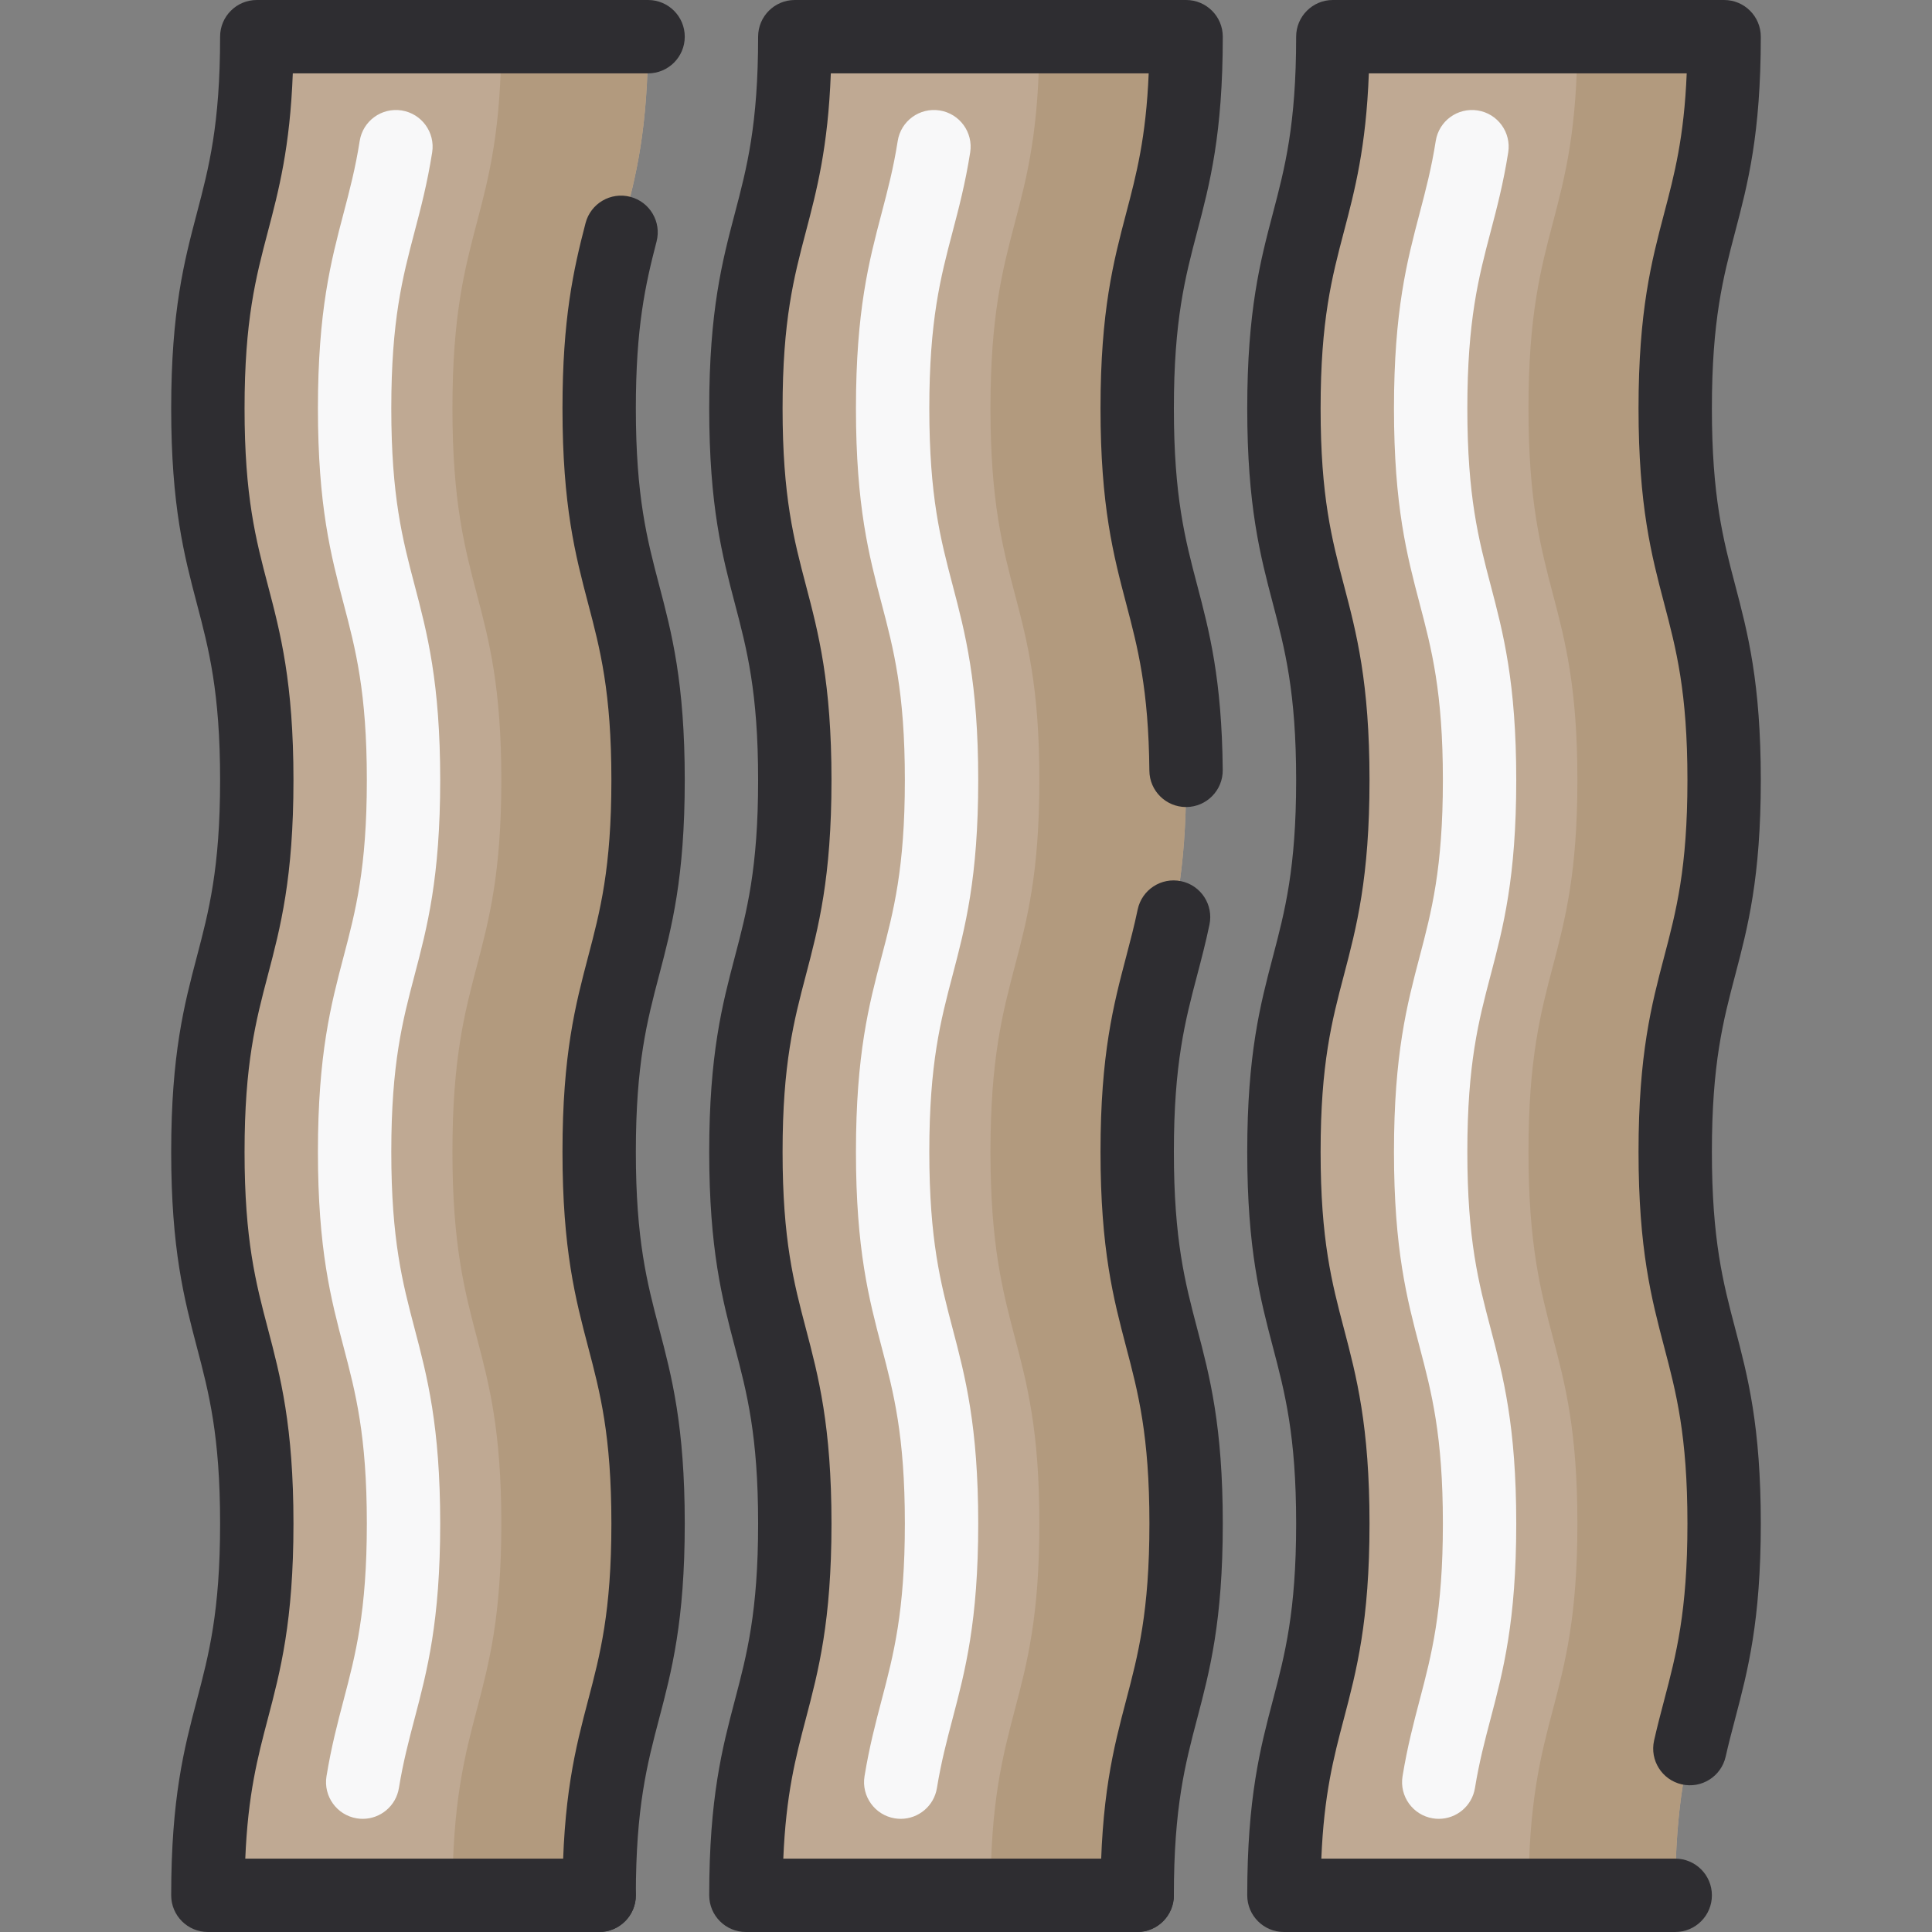
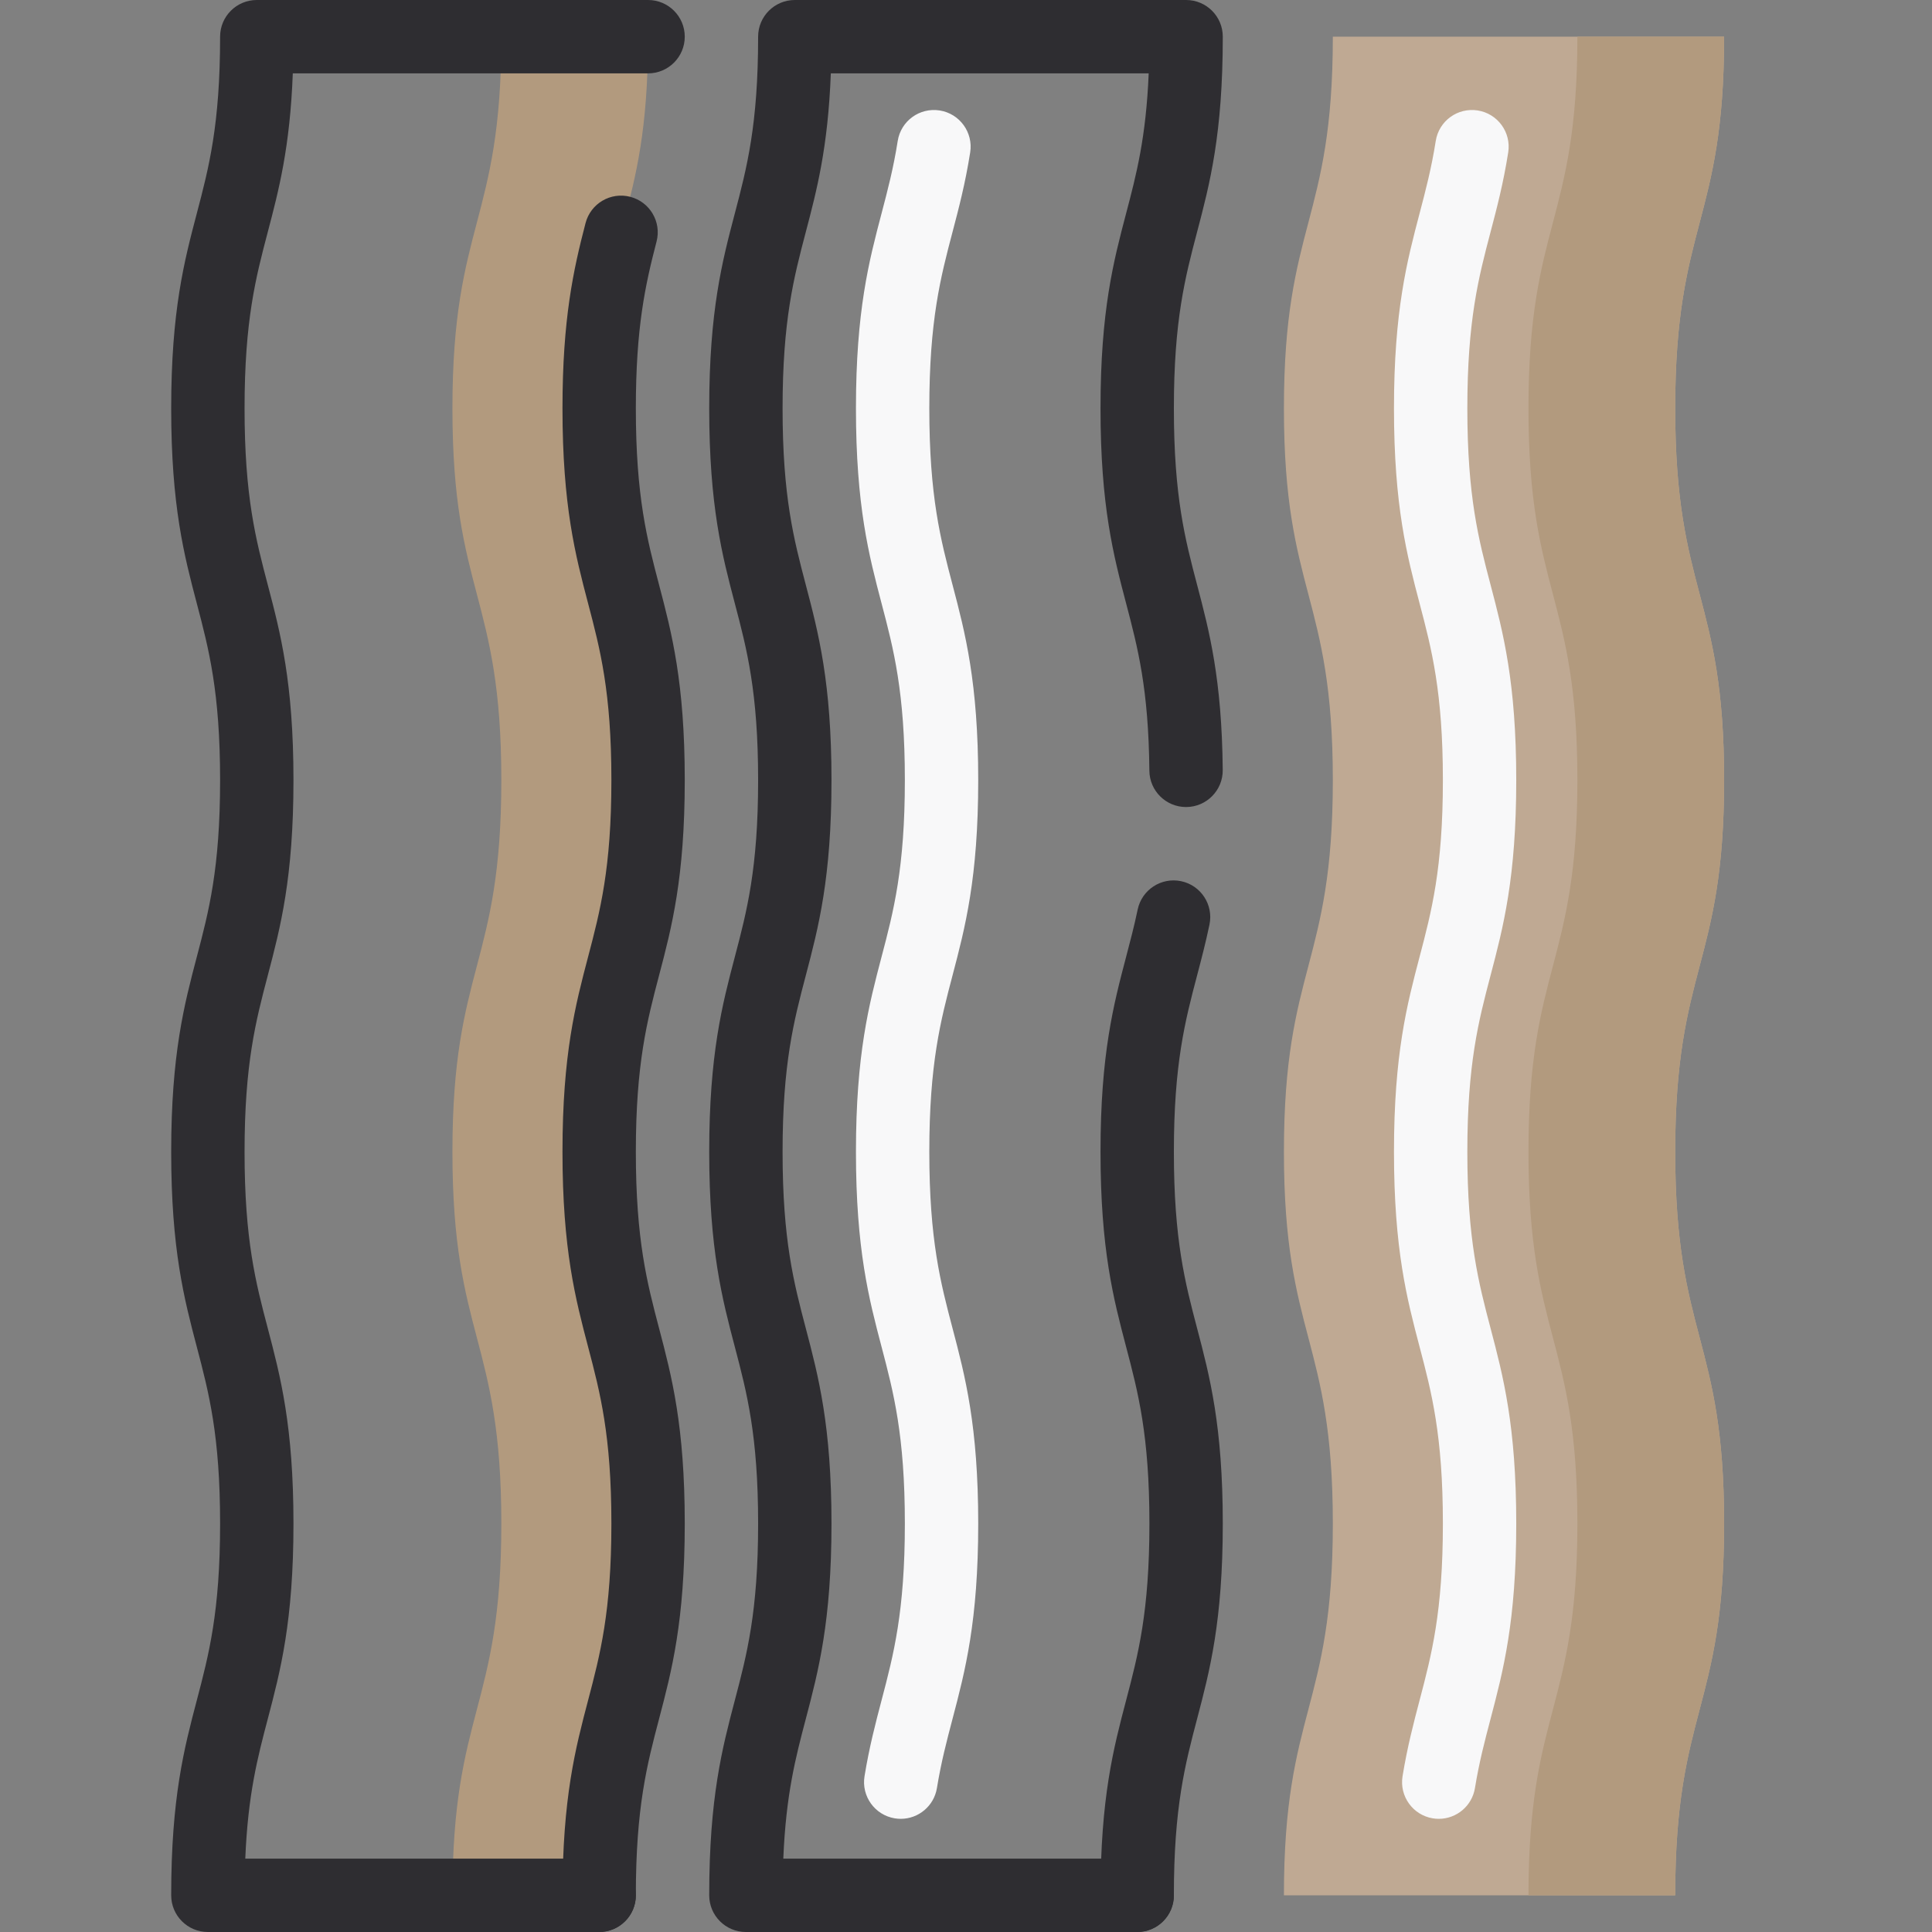
<svg xmlns="http://www.w3.org/2000/svg" height="800px" width="800px" version="1.1" id="Layer_1" viewBox="0 0 512 512" xml:space="preserve">
  <rect x="0" y="0" width="512" height="512" fill="#808080" stroke="none" />
-   <path style="fill:#BFA993;" d="M158.785,502.278H55.089c0-49.254,12.962-49.254,12.962-98.509s-12.962-49.254-12.962-98.508  c0-49.256,12.962-49.256,12.962-98.51c0-49.257-12.962-49.257-12.962-98.515S68.051,58.98,68.051,9.722h103.696  c0,49.254-12.962,49.254-12.962,98.509s12.962,49.254,12.962,98.508c0,49.256-12.962,49.256-12.962,98.51  c0,49.257,12.962,49.257,12.962,98.515S158.785,453.021,158.785,502.278" />
  <path style="fill:#B29A7E;" d="M158.785,108.23c0-49.254,12.962-49.254,12.962-98.509c0,0-20.659,0-38.886,0  c0,49.254-12.962,49.254-12.962,98.509s12.962,49.254,12.962,98.507c0,49.254-12.962,49.254-12.962,98.51  c0,49.257,12.962,49.257,12.962,98.515c0,49.257-12.962,49.257-12.962,98.515c20.951,0,38.886,0,38.886,0l0,0  c0-49.257,12.962-49.257,12.962-98.515c0-49.257-12.962-49.257-12.962-98.515c0-49.256,12.962-49.256,12.962-98.51  C171.747,157.485,158.785,157.485,158.785,108.23z" />
-   <path style="fill:#F8F8F9;" d="M96.132,482.01c-0.52,0-1.049-0.041-1.579-0.128c-5.299-0.866-8.892-5.863-8.027-11.162  c1.275-7.81,2.931-14.096,4.529-20.174c3.168-12.039,6.161-23.413,6.161-46.783c0-23.371-2.993-34.743-6.161-46.783  c-3.344-12.707-6.801-25.845-6.801-51.733c0-25.885,3.457-39.022,6.801-51.728c3.168-12.04,6.161-23.412,6.161-46.783  c0-23.368-2.993-34.741-6.161-46.779c-3.344-12.705-6.801-25.844-6.801-51.729s3.457-39.022,6.801-51.728  c1.607-6.113,3.128-11.885,4.267-19.137c0.833-5.304,5.798-8.922,11.114-8.093c5.304,0.835,8.928,5.81,8.093,11.114  c-1.294,8.226-3.011,14.752-4.672,21.065c-3.168,12.039-6.161,23.412-6.161,46.78c0,23.369,2.993,34.741,6.161,46.781  c3.344,12.705,6.801,25.842,6.801,51.726c0,25.886-3.457,39.023-6.801,51.73c-3.168,12.039-6.161,23.411-6.161,46.78  c0,23.372,2.993,34.745,6.161,46.785c3.344,12.705,6.801,25.844,6.801,51.73c0,25.885-3.457,39.023-6.8,51.73  c-1.552,5.896-3.018,11.467-4.143,18.361C104.935,478.623,100.811,482.01,96.132,482.01z" />
-   <path style="fill:#BFA993;" d="M301.367,502.278H197.671c0-49.254,12.962-49.254,12.962-98.509s-12.962-49.254-12.962-98.508  c0-49.256,12.962-49.256,12.962-98.51c0-49.257-12.962-49.257-12.962-98.515s12.962-49.257,12.962-98.515h103.696  c0,49.254-12.962,49.254-12.962,98.509s12.962,49.254,12.962,98.508c0,49.256-12.962,49.256-12.962,98.51  c0,49.257,12.962,49.257,12.962,98.515S301.367,453.021,301.367,502.278" />
-   <path style="fill:#B29A7E;" d="M301.367,108.23c0-49.254,12.962-49.254,12.962-98.509c0,0-20.659,0-38.886,0  c0,49.254-12.962,49.254-12.962,98.509s12.962,49.254,12.962,98.507c0,49.254-12.962,49.254-12.962,98.51  c0,49.257,12.962,49.257,12.962,98.515c0,49.257-12.962,49.257-12.962,98.515c20.951,0,38.886,0,38.886,0l0,0  c0-49.257,12.962-49.257,12.962-98.515c0-49.257-12.962-49.257-12.962-98.515c0-49.256,12.962-49.256,12.962-98.51  C314.329,157.485,301.367,157.485,301.367,108.23z" />
  <path style="fill:#F8F8F9;" d="M238.714,482.01c-0.52,0-1.049-0.041-1.579-0.128c-5.299-0.866-8.892-5.863-8.027-11.162  c1.275-7.81,2.931-14.096,4.529-20.174c3.168-12.039,6.161-23.413,6.161-46.783c0-23.371-2.993-34.743-6.161-46.783  c-3.344-12.708-6.801-25.845-6.801-51.733c0-25.885,3.457-39.022,6.801-51.728c3.168-12.04,6.161-23.411,6.161-46.783  c0-23.368-2.993-34.741-6.161-46.779c-3.344-12.707-6.801-25.845-6.801-51.729c0-25.885,3.457-39.022,6.801-51.728  c1.607-6.113,3.128-11.885,4.267-19.137c0.833-5.304,5.798-8.922,11.114-8.093c5.304,0.835,8.928,5.81,8.093,11.114  c-1.294,8.226-3.011,14.752-4.672,21.065c-3.169,12.039-6.161,23.412-6.161,46.78c0,23.369,2.993,34.741,6.161,46.781  c3.344,12.705,6.801,25.842,6.801,51.726c0,25.886-3.457,39.023-6.801,51.73c-3.168,12.039-6.161,23.411-6.161,46.78  c0,23.372,2.993,34.745,6.161,46.785c3.344,12.705,6.801,25.845,6.801,51.73s-3.457,39.023-6.8,51.73  c-1.552,5.896-3.018,11.468-4.143,18.361C247.518,478.623,243.393,482.01,238.714,482.01z" />
  <path style="fill:#BFA993;" d="M443.949,502.278H340.253c0-49.254,12.962-49.254,12.962-98.509s-12.962-49.254-12.962-98.508  c0-49.256,12.962-49.256,12.962-98.51c0-49.257-12.962-49.257-12.962-98.515s12.962-49.257,12.962-98.515h103.696  c0,49.254-12.962,49.254-12.962,98.509s12.962,49.254,12.962,98.508c0,49.256-12.962,49.256-12.962,98.51  c0,49.257,12.962,49.257,12.962,98.515S443.949,453.021,443.949,502.278" />
  <path style="fill:#B29A7E;" d="M443.949,108.23c0-49.254,12.962-49.254,12.962-98.509c0,0-20.659,0-38.886,0  c0,49.254-12.962,49.254-12.962,98.509s12.962,49.254,12.962,98.507c0,49.254-12.962,49.254-12.962,98.51  c0,49.257,12.962,49.257,12.962,98.515c0,49.257-12.962,49.257-12.962,98.515c20.951,0,38.886,0,38.886,0l0,0  c0-49.257,12.962-49.257,12.962-98.515c0-49.257-12.962-49.257-12.962-98.515c0-49.256,12.962-49.256,12.962-98.51  C456.911,157.485,443.949,157.485,443.949,108.23z" />
  <path style="fill:#F8F8F9;" d="M381.296,482.01c-0.52,0-1.049-0.041-1.579-0.128c-5.299-0.866-8.892-5.863-8.027-11.162  c1.275-7.81,2.931-14.096,4.529-20.174c3.168-12.039,6.161-23.413,6.161-46.783c0-23.371-2.993-34.743-6.161-46.783  c-3.344-12.708-6.801-25.845-6.801-51.733c0-25.885,3.457-39.022,6.801-51.728c3.168-12.04,6.161-23.411,6.161-46.783  c0-23.368-2.993-34.741-6.161-46.779c-3.344-12.707-6.801-25.845-6.801-51.729c0-25.885,3.457-39.022,6.801-51.728  c1.607-6.113,3.128-11.885,4.267-19.137c0.833-5.304,5.798-8.922,11.114-8.093c5.304,0.835,8.928,5.81,8.093,11.114  c-1.294,8.226-3.011,14.752-4.673,21.065c-3.168,12.039-6.16,23.412-6.16,46.78c0,23.369,2.993,34.741,6.161,46.781  c3.344,12.705,6.801,25.842,6.801,51.726c0,25.886-3.457,39.023-6.801,51.73c-3.168,12.039-6.161,23.411-6.161,46.78  c0,23.372,2.993,34.745,6.161,46.785c3.344,12.705,6.801,25.845,6.801,51.73s-3.457,39.023-6.8,51.73  c-1.552,5.896-3.018,11.468-4.143,18.361C390.1,478.623,385.975,482.01,381.296,482.01z" />
  <g>
    <path style="fill:#2E2D31;" d="M158.785,512c-5.37,0-9.722-4.351-9.722-9.722c0-25.886,3.457-39.025,6.801-51.73   c3.168-12.04,6.161-23.413,6.161-46.785c0-23.371-2.993-34.743-6.161-46.783c-3.344-12.708-6.801-25.845-6.801-51.733   c0-25.885,3.457-39.022,6.801-51.728c3.168-12.04,6.161-23.413,6.161-46.783c0-23.368-2.993-34.741-6.161-46.779   c-3.344-12.707-6.801-25.845-6.801-51.729c0-23.684,2.892-36.747,6.115-49.114c1.355-5.196,6.659-8.314,11.859-6.955   c5.195,1.355,8.309,6.664,6.955,11.859c-3.002,11.521-5.487,22.799-5.487,44.211c0,23.369,2.993,34.742,6.161,46.78   c3.344,12.707,6.801,25.844,6.801,51.728c0,25.886-3.457,39.023-6.801,51.73c-3.168,12.039-6.161,23.411-6.161,46.78   c0,23.372,2.993,34.745,6.161,46.785c3.344,12.705,6.801,25.845,6.801,51.73c0,25.888-3.457,39.025-6.801,51.731   c-3.168,12.04-6.161,23.413-6.161,46.784C168.506,507.649,164.155,512,158.785,512z" />
    <path style="fill:#2E2D31;" d="M158.785,512H55.089c-5.37,0-9.722-4.351-9.722-9.722c0-25.885,3.457-39.022,6.801-51.729   c3.168-12.039,6.161-23.409,6.161-46.78c0-23.369-2.993-34.741-6.161-46.78c-3.344-12.707-6.801-25.842-6.801-51.728   c0-25.886,3.457-39.023,6.801-51.73c3.168-12.039,6.161-23.411,6.161-46.78c0-23.372-2.993-34.745-6.161-46.785   c-3.344-12.705-6.801-25.844-6.801-51.73c0-25.888,3.457-39.025,6.801-51.733c3.168-12.039,6.161-23.412,6.161-46.783   C58.329,4.351,62.68,0,68.051,0h103.696c5.37,0,9.722,4.351,9.722,9.722s-4.351,9.722-9.722,9.722H77.595   c-0.744,19.667-3.727,31.001-6.624,42.009c-3.168,12.04-6.161,23.413-6.161,46.785c0,23.371,2.993,34.743,6.161,46.783   c3.344,12.708,6.801,25.845,6.801,51.733c0,25.885-3.457,39.022-6.801,51.728c-3.168,12.04-6.161,23.412-6.161,46.783   c0,23.368,2.993,34.741,6.161,46.779c3.344,12.707,6.801,25.844,6.801,51.729s-3.457,39.022-6.801,51.729   c-2.695,10.237-5.261,19.994-5.969,37.058h93.783c5.37,0,9.722,4.351,9.722,9.722S164.155,512,158.785,512z" />
    <path style="fill:#2E2D31;" d="M301.367,512c-5.37,0-9.722-4.351-9.722-9.722c0-25.886,3.457-39.025,6.801-51.73   c3.168-12.04,6.161-23.413,6.161-46.785c0-23.371-2.993-34.743-6.161-46.784c-3.344-12.707-6.801-25.844-6.801-51.731   c0-25.885,3.458-39.022,6.801-51.728c1.095-4.157,2.128-8.082,3.047-12.475c1.099-5.256,6.254-8.62,11.506-7.524   c5.256,1.099,8.624,6.25,7.524,11.506c-1.02,4.879-2.166,9.232-3.273,13.44c-3.169,12.039-6.162,23.412-6.162,46.78   c0,23.372,2.993,34.745,6.161,46.785c3.344,12.705,6.801,25.845,6.801,51.73c0,25.888-3.457,39.025-6.801,51.733   c-3.169,12.039-6.162,23.412-6.162,46.782C311.089,507.649,306.737,512,301.367,512z" />
    <path style="fill:#2E2D31;" d="M301.367,512H197.671c-5.37,0-9.722-4.351-9.722-9.722c0-25.885,3.457-39.022,6.801-51.729   c3.168-12.039,6.161-23.409,6.161-46.78c0-23.369-2.993-34.741-6.161-46.78c-3.344-12.707-6.801-25.844-6.801-51.728   c0-25.886,3.457-39.023,6.801-51.73c3.168-12.039,6.161-23.411,6.161-46.78c0-23.372-2.993-34.745-6.161-46.785   c-3.344-12.705-6.801-25.844-6.801-51.73c0-25.888,3.457-39.025,6.801-51.733c3.168-12.039,6.161-23.412,6.161-46.783   c0-5.37,4.351-9.722,9.722-9.722h103.696c5.37,0,9.722,4.351,9.722,9.722c0,25.885-3.457,39.022-6.801,51.729   c-3.168,12.039-6.161,23.411-6.161,46.78c0,23.368,2.993,34.741,6.161,46.78c3.225,12.25,6.56,24.919,6.789,49.048   c0.051,5.369-4.259,9.762-9.629,9.814c-0.031,0-0.064,0-0.095,0c-5.325,0-9.667-4.29-9.719-9.629   c-0.206-21.706-3.094-32.673-6.149-44.285c-3.343-12.705-6.801-25.844-6.801-51.728c0-25.885,3.457-39.022,6.801-51.729   c2.695-10.237,5.261-19.994,5.969-37.058h-84.239c-0.744,19.667-3.727,31.001-6.624,42.009c-3.168,12.04-6.161,23.413-6.161,46.785   c0,23.371,2.993,34.743,6.161,46.783c3.344,12.708,6.801,25.845,6.801,51.733c0,25.885-3.457,39.022-6.801,51.728   c-3.168,12.04-6.161,23.411-6.161,46.783c0,23.368,2.993,34.741,6.161,46.779c3.344,12.707,6.801,25.844,6.801,51.729   s-3.457,39.022-6.801,51.729c-2.695,10.237-5.261,19.994-5.969,37.058h93.783c5.37,0,9.722,4.351,9.722,9.722   S306.737,512,301.367,512z" />
-     <path style="fill:#2E2D31;" d="M443.949,512H340.253c-5.37,0-9.722-4.351-9.722-9.722c0-25.885,3.457-39.022,6.801-51.729   c3.168-12.039,6.161-23.409,6.161-46.78c0-23.369-2.993-34.741-6.161-46.78c-3.344-12.707-6.801-25.844-6.801-51.728   c0-25.886,3.457-39.023,6.801-51.73c3.168-12.039,6.161-23.411,6.161-46.78c0-23.372-2.993-34.745-6.161-46.785   c-3.344-12.705-6.801-25.844-6.801-51.73c0-25.888,3.457-39.025,6.801-51.733c3.168-12.039,6.161-23.412,6.161-46.783   c0-5.37,4.351-9.722,9.721-9.722h103.696c5.37,0,9.721,4.351,9.721,9.722c0,25.885-3.457,39.022-6.801,51.729   c-3.168,12.039-6.161,23.411-6.161,46.78s2.993,34.741,6.161,46.78c3.344,12.707,6.801,25.844,6.801,51.728   c0,25.886-3.457,39.023-6.801,51.73c-3.168,12.039-6.161,23.411-6.161,46.78c0,23.372,2.993,34.745,6.161,46.785   c3.344,12.705,6.801,25.845,6.801,51.73s-3.457,39.022-6.8,51.729c-0.892,3.386-1.733,6.585-2.517,10.048   c-1.185,5.237-6.392,8.53-11.628,7.334c-5.237-1.185-8.52-6.392-7.334-11.628c0.858-3.791,1.782-7.305,2.677-10.703   c3.168-12.039,6.161-23.411,6.161-46.781c0-23.371-2.993-34.743-6.161-46.783c-3.344-12.708-6.801-25.845-6.801-51.733   c0-25.885,3.457-39.022,6.801-51.728c3.168-12.04,6.161-23.411,6.161-46.783c0-23.368-2.993-34.741-6.161-46.779   c-3.344-12.707-6.801-25.845-6.801-51.729c0-25.885,3.457-39.022,6.801-51.729c2.695-10.237,5.263-19.994,5.969-37.058H362.76   c-0.744,19.667-3.727,31.001-6.624,42.009c-3.169,12.042-6.162,23.415-6.162,46.786c0,23.371,2.993,34.743,6.161,46.783   c3.344,12.708,6.801,25.845,6.801,51.733c0,25.885-3.457,39.022-6.801,51.728c-3.168,12.04-6.161,23.411-6.161,46.783   c0,23.368,2.993,34.741,6.161,46.779c3.344,12.707,6.801,25.844,6.801,51.729s-3.457,39.022-6.801,51.729   c-2.695,10.237-5.263,19.994-5.969,37.058h93.783c5.37,0,9.722,4.351,9.722,9.722S449.32,512,443.949,512z" />
  </g>
</svg>